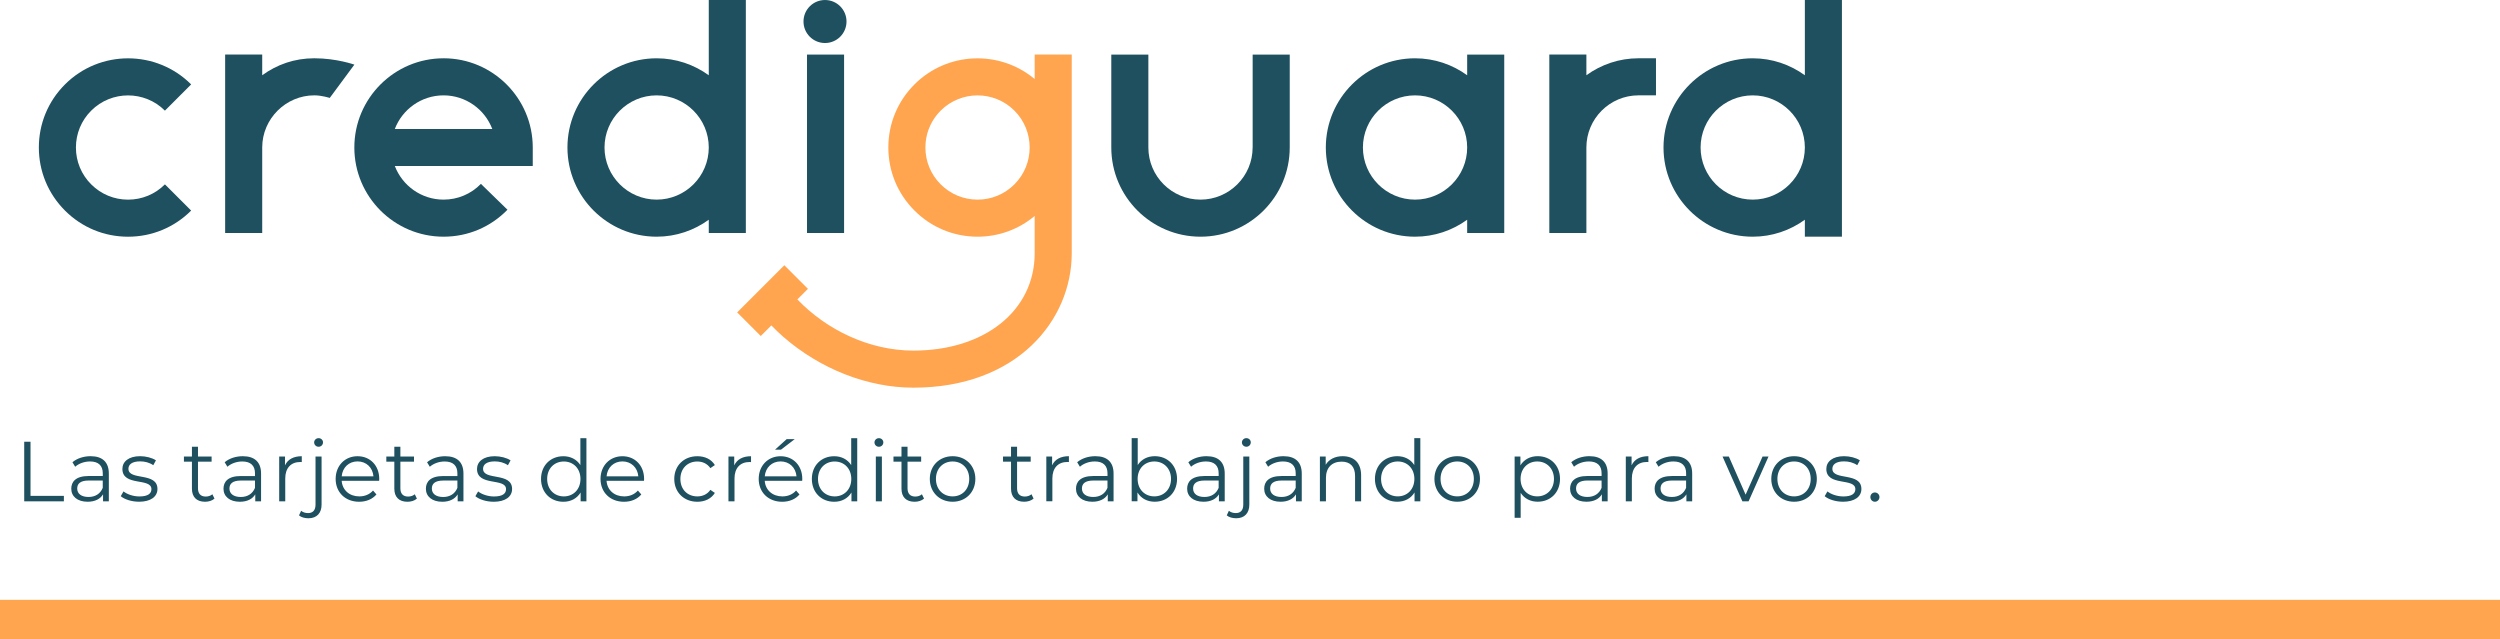
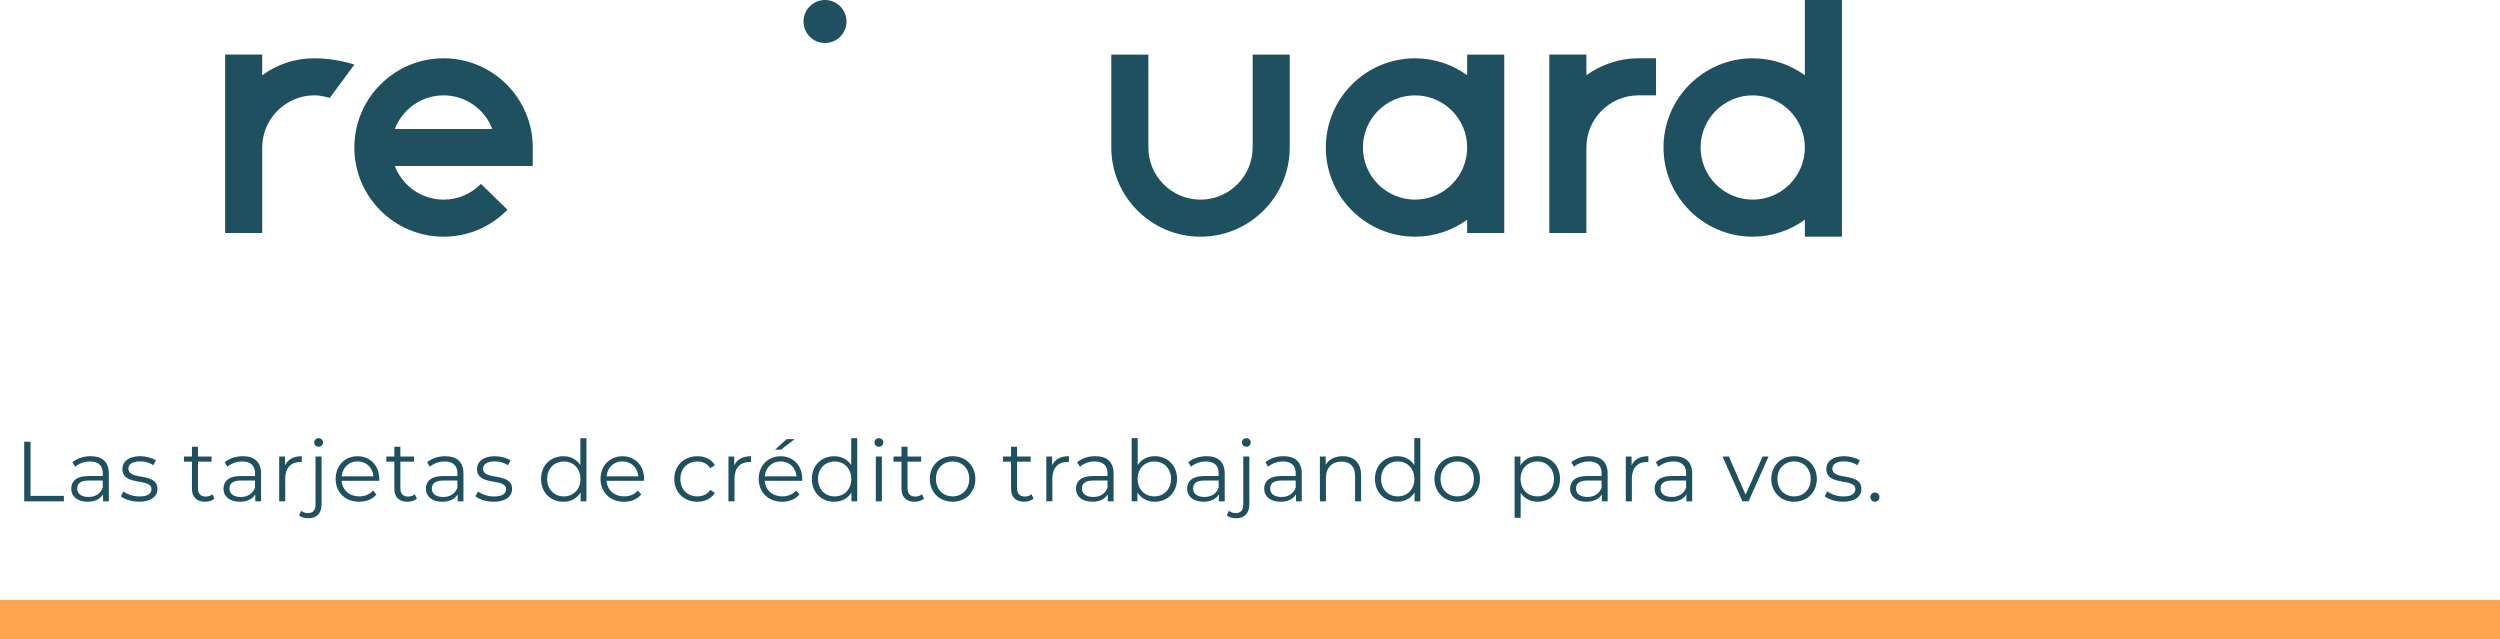
<svg xmlns="http://www.w3.org/2000/svg" xml:space="preserve" width="3.8in" height="0.972in" version="1.1" style="shape-rendering:geometricPrecision; text-rendering:geometricPrecision; image-rendering:optimizeQuality; fill-rule:evenodd; clip-rule:evenodd" viewBox="0 0 1392.66 356.22">
  <defs>
    <style type="text/css">
   
    .fil2 {fill:#FFA550}
    .fil1 {fill:#1E505F;fill-rule:nonzero}
    .fil0 {fill:#FFA550;fill-rule:nonzero}
   
  </style>
  </defs>
  <g id="Layer_x0020_1">
    <g id="_1539436321008">
-       <path class="fil0" d="M544.56 111.2c-7.76,0 -15.05,-3.02 -20.54,-8.51 -5.48,-5.48 -8.51,-12.78 -8.51,-20.53 0,-0.97 0.05,-1.93 0.14,-2.88 0.66,-6.67 3.57,-12.85 8.37,-17.65l0 0c0,0 0,0 0,0 11.33,-11.32 29.75,-11.32 41.07,0 11.33,11.32 11.33,29.75 0,41.07 -5.48,5.49 -12.78,8.51 -20.53,8.51zm31.82 -67.18c-19.51,-16.3 -48.65,-15.31 -66.96,2.99 -9.39,9.39 -14.56,21.87 -14.56,35.14 0,13.27 5.17,25.75 14.56,35.14 9.39,9.39 21.86,14.56 35.14,14.56 11.77,0 22.9,-4.08 31.82,-11.55l0 20.75c0,31.94 -27.78,54.25 -67.57,54.25 -24.56,0 -48.35,-11.53 -64.63,-28.51l5.89 -5.9 -13.14 -13.14 -26.28 26.28 13.14 13.14 5.9 -5.9c2.1,2.16 4.27,4.28 6.58,6.3 20.68,18.04 47.11,28.38 72.54,28.38 57.91,0 88.22,-37.68 88.22,-74.9l0 -110.66 -20.65 0 0 13.63z" />
      <path class="fil1" d="M219.94 71.84c4.17,-10.93 14.77,-18.72 27.15,-18.72 12.38,0 22.97,7.79 27.14,18.72l-54.29 0zm27.15 -39.37c-27.4,0 -49.7,22.29 -49.7,49.69 0,27.4 22.29,49.69 49.7,49.69 13.52,0 26.16,-5.33 35.6,-15.02l-14.79 -14.41c-5.52,5.66 -12.91,8.78 -20.81,8.78 -12.38,0 -22.97,-7.79 -27.15,-18.72l76.84 0 0 -10.33c0,-27.4 -22.3,-49.69 -49.69,-49.69z" />
      <path class="fil1" d="M697.79 82.16c0,16.01 -13.03,29.04 -29.04,29.04 -16.02,0 -29.04,-13.03 -29.04,-29.04l0 -51.76 -20.65 0 0 51.76c0,27.4 22.29,49.69 49.7,49.69 27.4,0 49.7,-22.29 49.7,-49.69l0 -51.76 -20.65 0 0 51.76z" />
      <path class="fil1" d="M788.27 111.2c-16.02,0 -29.04,-13.03 -29.04,-29.04 0,-16.01 13.03,-29.04 29.04,-29.04 16.01,0 29.04,13.03 29.04,29.04 0,16.01 -13.03,29.04 -29.04,29.04zm29.04 -69.28c-8.18,-5.92 -18.19,-9.45 -29.04,-9.45 -27.4,0 -49.7,22.29 -49.7,49.69 0,27.4 22.29,49.69 49.7,49.69 10.85,0 20.86,-3.53 29.04,-9.45l0 7.4 20.65 0 0 -99.4 -20.65 0 0 11.53z" />
-       <polygon class="fil1" points="449.56,129.79 470.21,129.79 470.21,30.4 449.56,30.4 " />
      <path class="fil1" d="M459.58 23.96c6.62,0 11.98,-5.36 11.98,-11.98 0,-6.62 -5.36,-11.98 -11.98,-11.98 -6.62,0 -11.98,5.36 -11.98,11.98 0,6.62 5.36,11.98 11.98,11.98z" />
      <path class="fil1" d="M883.72 41.92l0 -11.53 -20.65 0 0 51.76 0 11.42 0 36.22 20.65 0 0 -36.22 0 -11.42c0,-16.01 13.03,-29.04 29.04,-29.04l9.73 0 0 -20.65 -9.73 0c-10.84,0 -20.86,3.53 -29.04,9.45z" />
      <path class="fil1" d="M146.07 41.92l0 -11.53 -20.65 0 0 51.76 0 11.42 0 36.22 20.65 0 0 -36.22 0 -11.42c0,-16.01 13.18,-29.04 29.04,-29.04 4.14,0 8.58,1.44 8.58,1.44l13.72 -18.55c0,0 -9.93,-3.54 -22.3,-3.54 -11.18,0 -20.86,3.53 -29.04,9.45z" />
-       <path class="fil1" d="M91.88 61.62l14.6 -14.6c-19.38,-19.37 -50.9,-19.37 -70.28,0 -9.39,9.39 -14.56,21.86 -14.56,35.14 0,13.27 5.17,25.75 14.56,35.14 9.38,9.39 21.86,14.56 35.14,14.56 13.27,0 25.75,-5.17 35.14,-14.56l-14.6 -14.6c-5.49,5.48 -12.78,8.51 -20.54,8.51 -7.76,0 -15.05,-3.02 -20.54,-8.51 -5.49,-5.48 -8.51,-12.78 -8.51,-20.53 0,-7.76 3.02,-15.05 8.51,-20.54 11.32,-11.32 29.75,-11.32 41.07,0z" />
      <path class="fil1" d="M976.38 111.2c-16.02,0 -29.04,-13.03 -29.04,-29.04 0,-16.01 13.03,-29.04 29.04,-29.04 16.01,0 29.04,13.03 29.04,29.04 0,16.01 -13.03,29.04 -29.04,29.04zm29.04 -111.2l0 9.45 0 32.47c-8.18,-5.92 -18.19,-9.45 -29.04,-9.45 -27.4,0 -49.7,22.29 -49.7,49.69 0,27.4 22.29,49.69 49.7,49.69 10.84,0 20.86,-3.53 29.04,-9.45l0 9.45 20.65 0 0 -49.69 0 -32.47 0 -49.69 -20.65 0z" />
-       <path class="fil1" d="M365.79 111.2c-16.01,0 -29.04,-13.03 -29.04,-29.04 0,-16.01 13.03,-29.04 29.04,-29.04 16.02,0 29.04,13.03 29.04,29.04 0,16.01 -13.03,29.04 -29.04,29.04zm29.04 -111.2l0 9.45 0 32.47c-8.18,-5.92 -18.2,-9.45 -29.04,-9.45 -27.4,0 -49.69,22.29 -49.69,49.69 0,27.4 22.29,49.69 49.69,49.69 10.85,0 20.86,-3.53 29.04,-9.45l0 7.4 20.65 0 0 -47.64 0 -32.47 0 -49.69 -20.65 0z" />
    </g>
    <path class="fil1" d="M13.49 279.26l22.1 0 0 -3.04 -18.59 0 0 -30.16 -3.51 0 0 33.2zm37.02 -25.14c-3.94,0 -7.64,1.23 -10.15,3.37l1.52 2.51c2.04,-1.8 5.07,-2.94 8.3,-2.94 4.65,0 7.07,2.32 7.07,6.59l0 1.52 -7.92 0c-7.16,0 -9.63,3.22 -9.63,7.07 0,4.32 3.46,7.26 9.11,7.26 4.13,0 7.07,-1.57 8.59,-4.13l0 3.89 3.22 0 0 -15.46c0,-6.45 -3.65,-9.67 -10.1,-9.67zm-1.19 22.72c-3.99,0 -6.31,-1.8 -6.31,-4.7 0,-2.56 1.57,-4.46 6.4,-4.46l7.83 0 0 4.08c-1.33,3.27 -4.13,5.08 -7.92,5.08zm28.1 2.66c6.5,0 10.29,-2.8 10.29,-7.12 0,-9.57 -16.17,-4.5 -16.17,-11.24 0,-2.37 1.99,-4.13 6.5,-4.13 2.56,0 5.17,0.62 7.35,2.14l1.47 -2.71c-2.09,-1.42 -5.6,-2.32 -8.82,-2.32 -6.36,0 -9.86,3.03 -9.86,7.11 0,9.87 16.17,4.75 16.17,11.24 0,2.46 -1.94,4.08 -6.69,4.08 -3.51,0 -6.88,-1.23 -8.87,-2.8l-1.52 2.66c2.04,1.75 6.02,3.08 10.15,3.08zm40.89 -4.17c-0.95,0.85 -2.32,1.28 -3.7,1.28 -2.8,0 -4.32,-1.61 -4.32,-4.55l0 -14.89 7.59 0 0 -2.85 -7.59 0 0 -5.45 -3.37 0 0 5.45 -4.46 0 0 2.85 4.46 0 0 15.08c0,4.6 2.61,7.26 7.31,7.26 1.94,0 3.94,-0.57 5.26,-1.76l-1.18 -2.42zm17 -21.2c-3.94,0 -7.64,1.23 -10.15,3.37l1.52 2.51c2.04,-1.8 5.07,-2.94 8.3,-2.94 4.65,0 7.07,2.32 7.07,6.59l0 1.52 -7.92 0c-7.16,0 -9.63,3.22 -9.63,7.07 0,4.32 3.46,7.26 9.11,7.26 4.13,0 7.07,-1.57 8.59,-4.13l0 3.89 3.23 0 0 -15.46c0,-6.45 -3.65,-9.67 -10.1,-9.67zm-1.18 22.72c-3.99,0 -6.31,-1.8 -6.31,-4.7 0,-2.56 1.57,-4.46 6.4,-4.46l7.83 0 0 4.08c-1.33,3.27 -4.13,5.08 -7.92,5.08zm24.63 -17.64l0 -4.89 -3.23 0 0 24.95 3.37 0 0 -12.71c0,-5.88 3.18,-9.2 8.4,-9.2 0.24,0 0.52,0.05 0.81,0.05l0 -3.27c-4.6,0 -7.78,1.75 -9.34,5.07zm18.71 -10.34c1.42,0 2.47,-1.09 2.47,-2.47 0,-1.28 -1.09,-2.32 -2.47,-2.32 -1.38,0 -2.47,1.09 -2.47,2.37 0,1.33 1.09,2.42 2.47,2.42zm-5.64 39.84c4.74,0 7.31,-2.99 7.31,-7.59l0 -26.8 -3.37 0 0 26.8c0,3.08 -1.47,4.7 -4.13,4.7 -1.56,0 -2.89,-0.43 -3.89,-1.28l-1.18 2.56c1.23,1.09 3.27,1.61 5.26,1.61zm39.43 -21.91c0,-7.49 -5.07,-12.66 -12.09,-12.66 -7.02,0 -12.19,5.26 -12.19,12.66 0,7.4 5.31,12.71 13.09,12.71 3.94,0 7.4,-1.42 9.63,-4.08l-1.9 -2.18c-1.9,2.18 -4.6,3.27 -7.64,3.27 -5.46,0 -9.44,-3.46 -9.82,-8.68l20.87 0c0,-0.38 0.05,-0.76 0.05,-1.04zm-12.09 -9.77c4.88,0 8.44,3.42 8.87,8.3l-17.69 0c0.43,-4.89 3.99,-8.3 8.82,-8.3zm31.89 18.31c-0.95,0.85 -2.33,1.28 -3.7,1.28 -2.8,0 -4.32,-1.61 -4.32,-4.55l0 -14.89 7.59 0 0 -2.85 -7.59 0 0 -5.45 -3.37 0 0 5.45 -4.46 0 0 2.85 4.46 0 0 15.08c0,4.6 2.61,7.26 7.31,7.26 1.94,0 3.94,-0.57 5.26,-1.76l-1.18 -2.42zm17 -21.2c-3.94,0 -7.64,1.23 -10.15,3.37l1.52 2.51c2.04,-1.8 5.08,-2.94 8.3,-2.94 4.65,0 7.07,2.32 7.07,6.59l0 1.52 -7.92 0c-7.16,0 -9.63,3.22 -9.63,7.07 0,4.32 3.46,7.26 9.11,7.26 4.13,0 7.07,-1.57 8.59,-4.13l0 3.89 3.22 0 0 -15.46c0,-6.45 -3.65,-9.67 -10.1,-9.67zm-1.18 22.72c-3.99,0 -6.31,-1.8 -6.31,-4.7 0,-2.56 1.57,-4.46 6.4,-4.46l7.83 0 0 4.08c-1.33,3.27 -4.13,5.08 -7.92,5.08zm28.1 2.66c6.5,0 10.29,-2.8 10.29,-7.12 0,-9.57 -16.17,-4.5 -16.17,-11.24 0,-2.37 1.99,-4.13 6.5,-4.13 2.56,0 5.17,0.62 7.35,2.14l1.47 -2.71c-2.09,-1.42 -5.6,-2.32 -8.82,-2.32 -6.36,0 -9.87,3.03 -9.87,7.11 0,9.87 16.17,4.75 16.17,11.24 0,2.46 -1.94,4.08 -6.69,4.08 -3.51,0 -6.88,-1.23 -8.87,-2.8l-1.52 2.66c2.04,1.75 6.02,3.08 10.15,3.08zm48.33 -35.43l0 14.99c-2.09,-3.23 -5.5,-4.93 -9.49,-4.93 -7.11,0 -12.43,5.12 -12.43,12.66 0,7.54 5.31,12.71 12.43,12.71 4.13,0 7.59,-1.8 9.63,-5.17l0 4.93 3.23 0 0 -35.19 -3.37 0zm-9.2 32.44c-5.31,0 -9.3,-3.89 -9.3,-9.72 0,-5.83 3.98,-9.72 9.3,-9.72 5.27,0 9.25,3.89 9.25,9.72 0,5.83 -3.98,9.72 -9.25,9.72zm44.7 -9.72c0,-7.49 -5.07,-12.66 -12.09,-12.66 -7.02,0 -12.19,5.26 -12.19,12.66 0,7.4 5.31,12.71 13.09,12.71 3.94,0 7.4,-1.42 9.63,-4.08l-1.9 -2.18c-1.9,2.18 -4.6,3.27 -7.64,3.27 -5.46,0 -9.44,-3.46 -9.82,-8.68l20.87 0c0,-0.38 0.05,-0.76 0.05,-1.04zm-12.09 -9.77c4.89,0 8.44,3.42 8.87,8.3l-17.69 0c0.43,-4.89 3.98,-8.3 8.82,-8.3zm41.74 22.48c4.22,0 7.78,-1.71 9.77,-4.93l-2.51 -1.71c-1.71,2.51 -4.36,3.65 -7.26,3.65 -5.45,0 -9.44,-3.84 -9.44,-9.72 0,-5.83 3.98,-9.72 9.44,-9.72 2.89,0 5.55,1.19 7.26,3.7l2.51 -1.71c-1.99,-3.27 -5.55,-4.93 -9.77,-4.93 -7.45,0 -12.85,5.22 -12.85,12.66 0,7.45 5.41,12.71 12.85,12.71zm20.56 -20.3l0 -4.89 -3.22 0 0 24.95 3.37 0 0 -12.71c0,-5.88 3.18,-9.2 8.4,-9.2 0.24,0 0.52,0.05 0.81,0.05l0 -3.27c-4.6,0 -7.78,1.75 -9.34,5.07zm33.74 -14.61l-4.51 0 -6.5 5.88 3.32 0 7.68 -5.88zm4.17 22.2c0,-7.49 -5.07,-12.66 -12.09,-12.66 -7.02,0 -12.19,5.26 -12.19,12.66 0,7.4 5.31,12.71 13.09,12.71 3.94,0 7.4,-1.42 9.63,-4.08l-1.9 -2.18c-1.9,2.18 -4.6,3.27 -7.64,3.27 -5.46,0 -9.44,-3.46 -9.82,-8.68l20.87 0c0,-0.38 0.05,-0.76 0.05,-1.04zm-12.09 -9.77c4.89,0 8.44,3.42 8.87,8.3l-17.69 0c0.43,-4.89 3.99,-8.3 8.82,-8.3zm39.34 -12.95l0 14.99c-2.09,-3.23 -5.5,-4.93 -9.49,-4.93 -7.11,0 -12.43,5.12 -12.43,12.66 0,7.54 5.31,12.71 12.43,12.71 4.13,0 7.59,-1.8 9.63,-5.17l0 4.93 3.22 0 0 -35.19 -3.37 0zm-9.2 32.44c-5.31,0 -9.3,-3.89 -9.3,-9.72 0,-5.83 3.98,-9.72 9.3,-9.72 5.27,0 9.25,3.89 9.25,9.72 0,5.83 -3.98,9.72 -9.25,9.72zm24.63 -27.65c1.42,0 2.47,-1.09 2.47,-2.47 0,-1.28 -1.09,-2.32 -2.47,-2.32 -1.38,0 -2.47,1.09 -2.47,2.37 0,1.33 1.09,2.42 2.47,2.42zm-1.71 30.4l3.37 0 0 -24.95 -3.37 0 0 24.95zm25.68 -3.94c-0.95,0.85 -2.32,1.28 -3.7,1.28 -2.8,0 -4.32,-1.61 -4.32,-4.55l0 -14.89 7.59 0 0 -2.85 -7.59 0 0 -5.45 -3.37 0 0 5.45 -4.46 0 0 2.85 4.46 0 0 15.08c0,4.6 2.61,7.26 7.3,7.26 1.94,0 3.94,-0.57 5.27,-1.76l-1.19 -2.42zm17.1 4.17c7.3,0 12.66,-5.31 12.66,-12.71 0,-7.4 -5.36,-12.66 -12.66,-12.66 -7.31,0 -12.71,5.26 -12.71,12.66 0,7.4 5.41,12.71 12.71,12.71zm0 -2.99c-5.31,0 -9.3,-3.89 -9.3,-9.72 0,-5.83 3.98,-9.72 9.3,-9.72 5.31,0 9.25,3.89 9.25,9.72 0,5.83 -3.94,9.72 -9.25,9.72zm43.92 -1.19c-0.95,0.85 -2.33,1.28 -3.7,1.28 -2.8,0 -4.32,-1.61 -4.32,-4.55l0 -14.89 7.59 0 0 -2.85 -7.59 0 0 -5.45 -3.37 0 0 5.45 -4.46 0 0 2.85 4.46 0 0 15.08c0,4.6 2.61,7.26 7.3,7.26 1.94,0 3.94,-0.57 5.27,-1.76l-1.18 -2.42zm11.5 -16.13l0 -4.89 -3.23 0 0 24.95 3.37 0 0 -12.71c0,-5.88 3.18,-9.2 8.4,-9.2 0.24,0 0.52,0.05 0.81,0.05l0 -3.27c-4.6,0 -7.78,1.75 -9.34,5.07zm24.11 -5.07c-3.94,0 -7.64,1.23 -10.15,3.37l1.52 2.51c2.04,-1.8 5.07,-2.94 8.3,-2.94 4.65,0 7.07,2.32 7.07,6.59l0 1.52 -7.92 0c-7.16,0 -9.63,3.22 -9.63,7.07 0,4.32 3.46,7.26 9.11,7.26 4.13,0 7.07,-1.57 8.59,-4.13l0 3.89 3.23 0 0 -15.46c0,-6.45 -3.65,-9.67 -10.1,-9.67zm-1.19 22.72c-3.99,0 -6.31,-1.8 -6.31,-4.7 0,-2.56 1.57,-4.46 6.4,-4.46l7.83 0 0 4.08c-1.33,3.27 -4.13,5.08 -7.92,5.08zm34.26 -22.72c-3.98,0 -7.4,1.71 -9.49,4.93l0 -14.99 -3.37 0 0 35.19 3.22 0 0 -4.93c2.04,3.37 5.5,5.17 9.63,5.17 7.11,0 12.43,-5.17 12.43,-12.71 0,-7.54 -5.31,-12.66 -12.43,-12.66zm-0.24 22.39c-5.31,0 -9.3,-3.89 -9.3,-9.72 0,-5.83 3.98,-9.72 9.3,-9.72 5.27,0 9.3,3.89 9.3,9.72 0,5.83 -4.03,9.72 -9.3,9.72zm29.09 -22.39c-3.94,0 -7.64,1.23 -10.15,3.37l1.52 2.51c2.04,-1.8 5.07,-2.94 8.3,-2.94 4.65,0 7.07,2.32 7.07,6.59l0 1.52 -7.92 0c-7.16,0 -9.63,3.22 -9.63,7.07 0,4.32 3.46,7.26 9.11,7.26 4.13,0 7.07,-1.57 8.59,-4.13l0 3.89 3.23 0 0 -15.46c0,-6.45 -3.65,-9.67 -10.1,-9.67zm-1.18 22.72c-3.99,0 -6.31,-1.8 -6.31,-4.7 0,-2.56 1.56,-4.46 6.4,-4.46l7.83 0 0 4.08c-1.33,3.27 -4.13,5.08 -7.92,5.08zm23.35 -27.98c1.42,0 2.47,-1.09 2.47,-2.47 0,-1.28 -1.09,-2.32 -2.47,-2.32 -1.38,0 -2.47,1.09 -2.47,2.37 0,1.33 1.09,2.42 2.47,2.42zm-5.64 39.84c4.74,0 7.3,-2.99 7.3,-7.59l0 -26.8 -3.37 0 0 26.8c0,3.08 -1.47,4.7 -4.13,4.7 -1.56,0 -2.89,-0.43 -3.89,-1.28l-1.18 2.56c1.23,1.09 3.27,1.61 5.27,1.61zm26.39 -34.58c-3.94,0 -7.64,1.23 -10.15,3.37l1.52 2.51c2.04,-1.8 5.08,-2.94 8.3,-2.94 4.65,0 7.07,2.32 7.07,6.59l0 1.52 -7.92 0c-7.16,0 -9.63,3.22 -9.63,7.07 0,4.32 3.46,7.26 9.11,7.26 4.13,0 7.07,-1.57 8.59,-4.13l0 3.89 3.22 0 0 -15.46c0,-6.45 -3.65,-9.67 -10.1,-9.67zm-1.18 22.72c-3.99,0 -6.31,-1.8 -6.31,-4.7 0,-2.56 1.57,-4.46 6.4,-4.46l7.83 0 0 4.08c-1.33,3.27 -4.13,5.08 -7.92,5.08zm34.12 -22.72c-4.32,0 -7.68,1.75 -9.49,4.79l0 -4.6 -3.23 0 0 24.95 3.37 0 0 -13.09c0,-5.69 3.37,-9.01 8.73,-9.01 4.74,0 7.49,2.71 7.49,7.97l0 14.13 3.37 0 0 -14.46c0,-7.16 -4.17,-10.67 -10.25,-10.67zm39.86 -10.06l0 14.99c-2.09,-3.23 -5.5,-4.93 -9.49,-4.93 -7.11,0 -12.43,5.12 -12.43,12.66 0,7.54 5.31,12.71 12.43,12.71 4.13,0 7.59,-1.8 9.63,-5.17l0 4.93 3.23 0 0 -35.19 -3.37 0zm-9.2 32.44c-5.31,0 -9.3,-3.89 -9.3,-9.72 0,-5.83 3.98,-9.72 9.3,-9.72 5.26,0 9.25,3.89 9.25,9.72 0,5.83 -3.98,9.72 -9.25,9.72zm33.13 2.99c7.3,0 12.66,-5.31 12.66,-12.71 0,-7.4 -5.36,-12.66 -12.66,-12.66 -7.31,0 -12.71,5.26 -12.71,12.66 0,7.4 5.41,12.71 12.71,12.71zm0 -2.99c-5.31,0 -9.3,-3.89 -9.3,-9.72 0,-5.83 3.98,-9.72 9.3,-9.72 5.31,0 9.25,3.89 9.25,9.72 0,5.83 -3.94,9.72 -9.25,9.72zm44.82 -22.39c-4.13,0 -7.59,1.8 -9.63,5.12l0 -4.93 -3.23 0 0 34.15 3.37 0 0 -13.9c2.09,3.23 5.5,4.93 9.49,4.93 7.11,0 12.43,-5.12 12.43,-12.71 0,-7.54 -5.31,-12.66 -12.43,-12.66zm-0.24 22.39c-5.31,0 -9.3,-3.89 -9.3,-9.72 0,-5.79 3.98,-9.72 9.3,-9.72 5.26,0 9.3,3.94 9.3,9.72 0,5.83 -4.03,9.72 -9.3,9.72zm29.09 -22.39c-3.94,0 -7.64,1.23 -10.15,3.37l1.52 2.51c2.04,-1.8 5.08,-2.94 8.3,-2.94 4.65,0 7.07,2.32 7.07,6.59l0 1.52 -7.92 0c-7.16,0 -9.63,3.22 -9.63,7.07 0,4.32 3.46,7.26 9.11,7.26 4.13,0 7.07,-1.57 8.59,-4.13l0 3.89 3.22 0 0 -15.46c0,-6.45 -3.65,-9.67 -10.1,-9.67zm-1.18 22.72c-3.99,0 -6.31,-1.8 -6.31,-4.7 0,-2.56 1.57,-4.46 6.4,-4.46l7.83 0 0 4.08c-1.33,3.27 -4.13,5.08 -7.92,5.08zm24.63 -17.64l0 -4.89 -3.22 0 0 24.95 3.37 0 0 -12.71c0,-5.88 3.18,-9.2 8.4,-9.2 0.24,0 0.52,0.05 0.81,0.05l0 -3.27c-4.6,0 -7.78,1.75 -9.34,5.07zm23.64 -5.07c-3.94,0 -7.64,1.23 -10.15,3.37l1.52 2.51c2.04,-1.8 5.08,-2.94 8.3,-2.94 4.65,0 7.07,2.32 7.07,6.59l0 1.52 -7.92 0c-7.16,0 -9.63,3.22 -9.63,7.07 0,4.32 3.46,7.26 9.11,7.26 4.13,0 7.07,-1.57 8.59,-4.13l0 3.89 3.22 0 0 -15.46c0,-6.45 -3.65,-9.67 -10.1,-9.67zm-1.19 22.72c-3.99,0 -6.31,-1.8 -6.31,-4.7 0,-2.56 1.57,-4.46 6.4,-4.46l7.83 0 0 4.08c-1.33,3.27 -4.13,5.08 -7.92,5.08zm50.51 -22.53l-9.44 21.25 -9.34 -21.25 -3.51 0 11.05 24.95 3.46 0 11.1 -24.95 -3.32 0zm17.57 25.19c7.3,0 12.66,-5.31 12.66,-12.71 0,-7.4 -5.36,-12.66 -12.66,-12.66 -7.31,0 -12.71,5.26 -12.71,12.66 0,7.4 5.41,12.71 12.71,12.71zm0 -2.99c-5.31,0 -9.3,-3.89 -9.3,-9.72 0,-5.83 3.98,-9.72 9.3,-9.72 5.31,0 9.25,3.89 9.25,9.72 0,5.83 -3.94,9.72 -9.25,9.72zm27.2 2.99c6.5,0 10.29,-2.8 10.29,-7.12 0,-9.57 -16.17,-4.5 -16.17,-11.24 0,-2.37 1.99,-4.13 6.5,-4.13 2.56,0 5.17,0.62 7.35,2.14l1.47 -2.71c-2.09,-1.42 -5.6,-2.32 -8.82,-2.32 -6.36,0 -9.87,3.03 -9.87,7.11 0,9.87 16.17,4.75 16.17,11.24 0,2.46 -1.94,4.08 -6.69,4.08 -3.51,0 -6.88,-1.23 -8.87,-2.8l-1.52 2.66c2.04,1.75 6.02,3.08 10.15,3.08zm17.8 0c1.38,0 2.56,-1.14 2.56,-2.61 0,-1.47 -1.19,-2.56 -2.56,-2.56 -1.38,0 -2.51,1.09 -2.51,2.56 0,1.47 1.14,2.61 2.51,2.61z" />
    <polygon class="fil2" points="-0,334.14 1392.66,334.14 1392.66,356.22 -0,356.22 " />
  </g>
</svg>